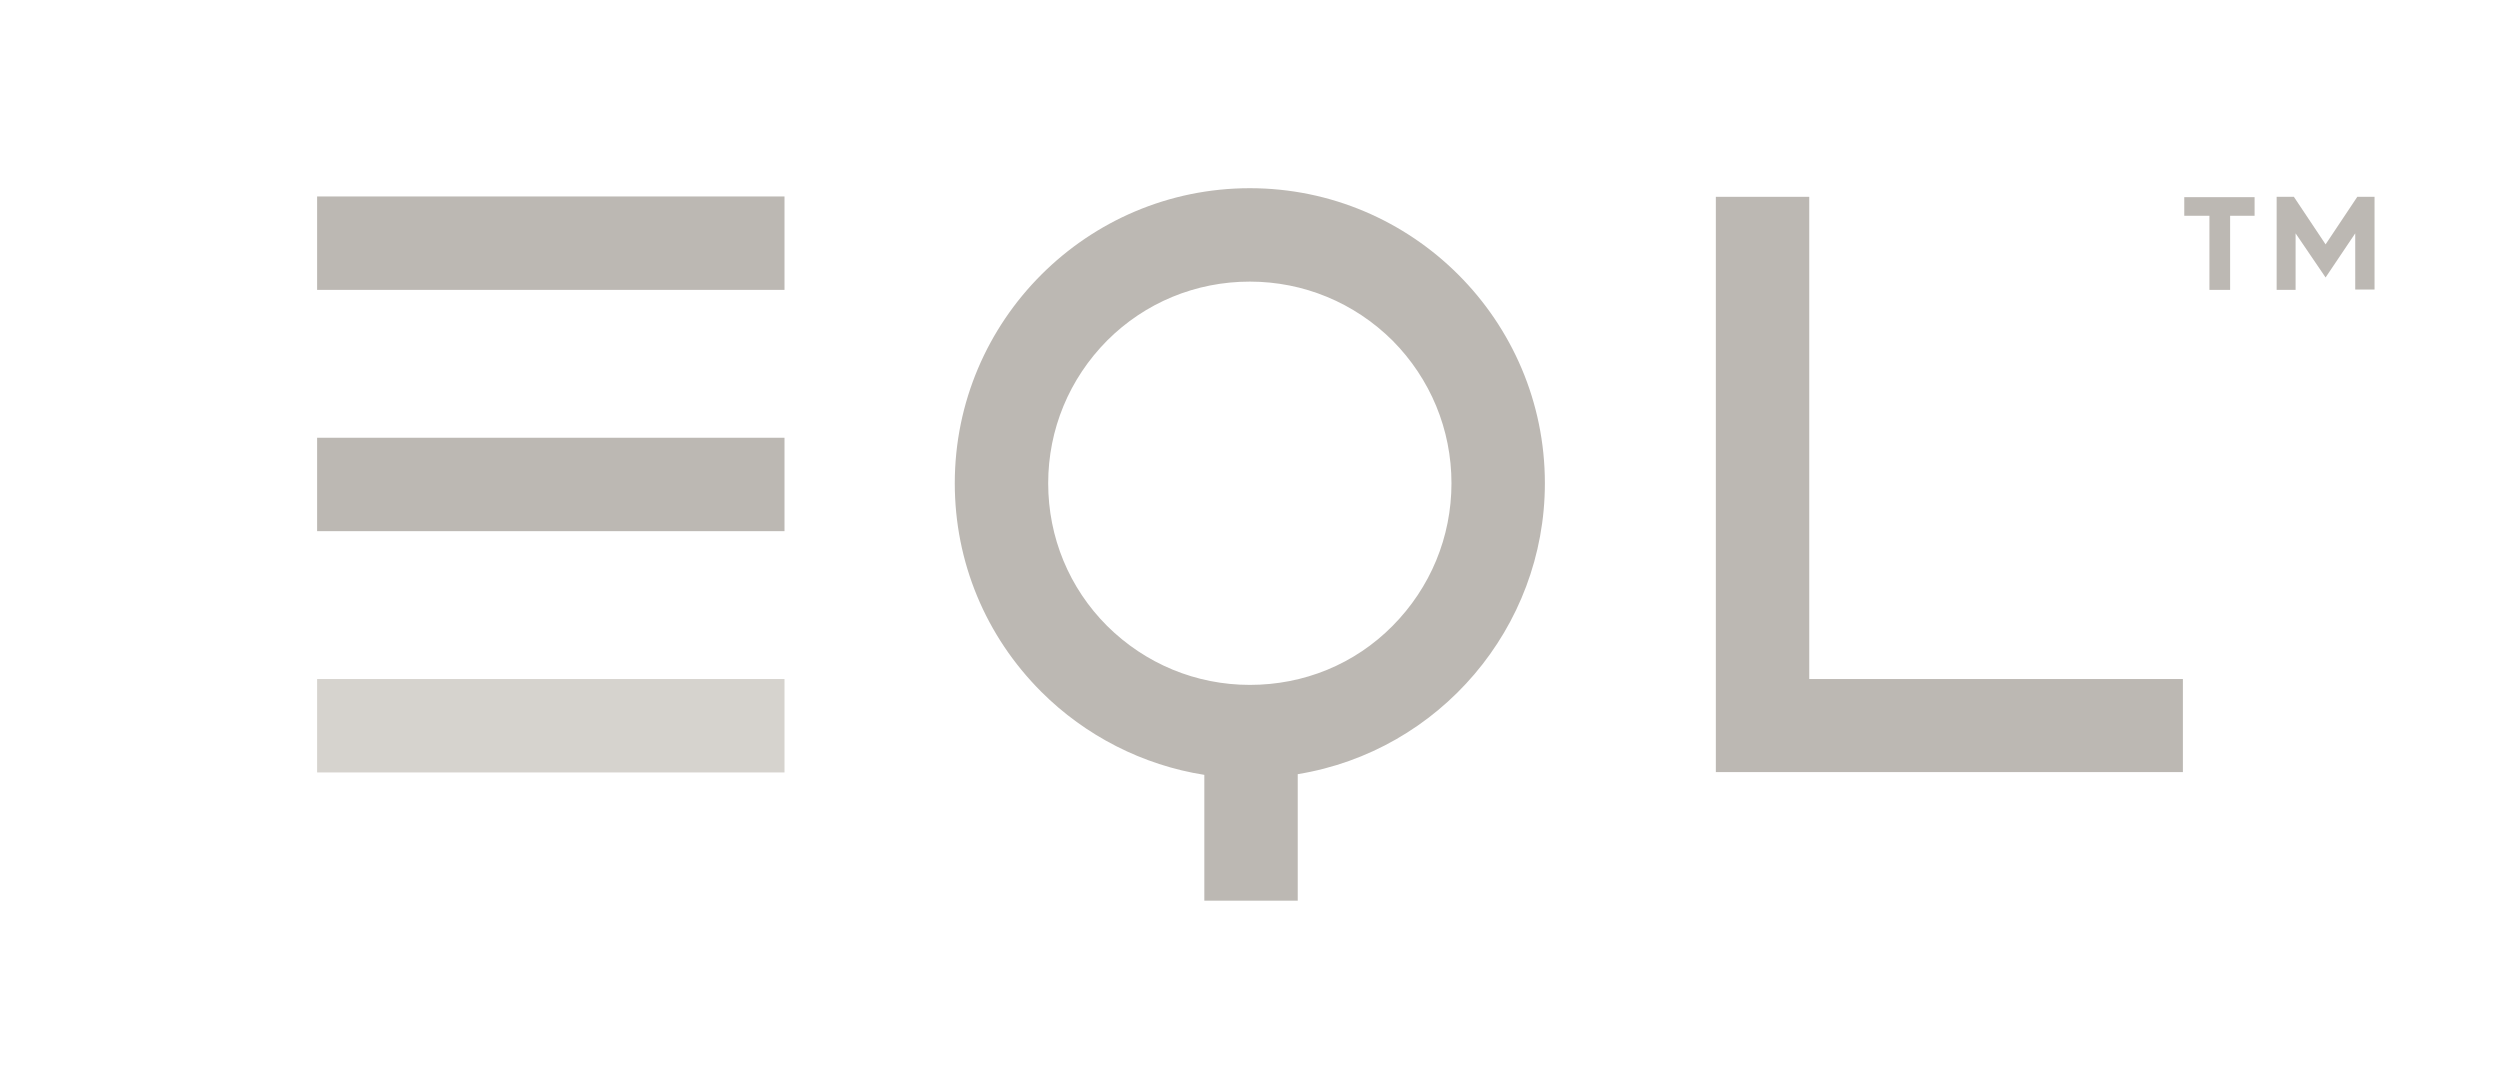
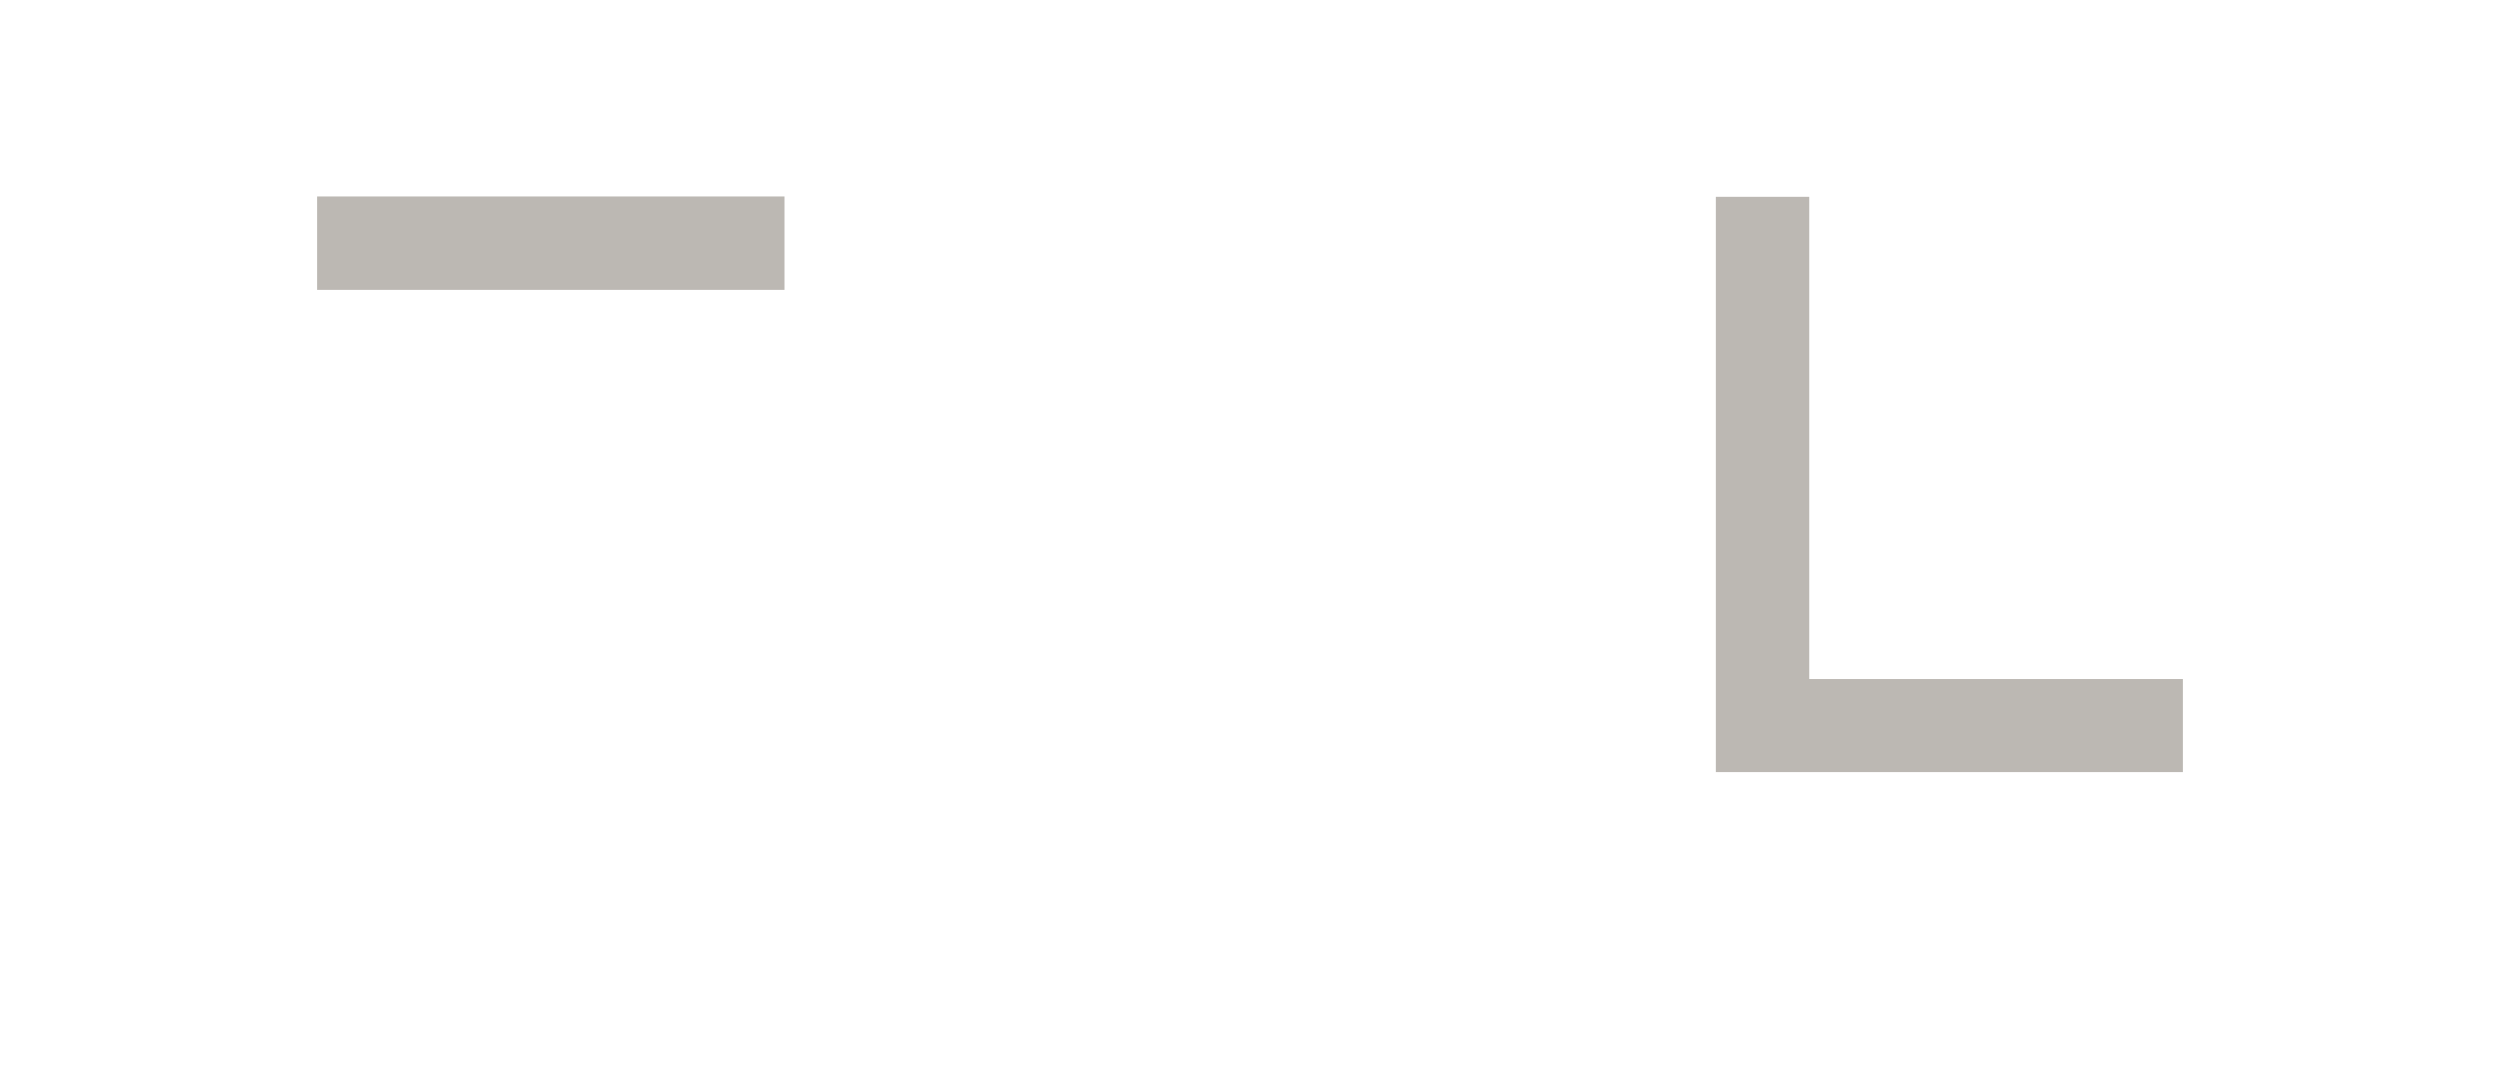
<svg xmlns="http://www.w3.org/2000/svg" version="1.1" id="Type" x="0px" y="0px" viewBox="0 0 725.3 315.6" style="enable-background:new 0 0 725.3 315.6;" xml:space="preserve">
  <style type="text/css">
	.st0{fill:#D6D3CE;}
	.st1{fill:#BCB8B3;}
</style>
-   <rect x="92" y="197" class="st0" width="135.6" height="27.1" />
-   <path class="st1" d="M448.2,140.2c0-47.2-38.4-85.6-85.6-85.6c-47.2,0-85.6,38.4-85.6,85.6c0,22.8,8.9,44.3,25.1,60.5  c12.8,12.8,29.5,21.3,47.3,24.1l0,36.5l27.1,0l0-36.7C417.6,217.9,448.2,182.1,448.2,140.2z M421.1,140.2c0,15.6-6.1,30.3-17.1,41.4  c-11,11.1-25.7,17.1-41.4,17.1h0c-15.6,0-30.3-6.1-41.4-17.1c-11-11-17.1-25.7-17.1-41.4c0-15.6,6.1-30.3,17.1-41.4  c11-11,25.7-17.1,41.4-17.1h0c15.6,0,30.3,6.1,41.4,17.1C415,109.9,421.1,124.6,421.1,140.2z" />
  <polygon class="st1" points="524.9,197 524.9,57.1 497.8,57.1 497.8,224 633.3,224 633.3,197 " />
  <rect x="92" y="57" class="st1" width="135.6" height="27.1" />
-   <rect x="92" y="127" class="st1" width="135.6" height="27.1" />
  <g>
    <g>
-       <path class="st1" d="M641,84.1V62.6h-7.3v-5.4h20.4v5.4H647v21.5H641z" />
-       <path class="st1" d="M660.5,84.1V57.1h5l9.2,13.8l9.2-13.8h5v26.9h-5.6V67.7l-8.6,12.8l-8.7-12.8v16.4H660.5z" />
-     </g>
+       </g>
  </g>
</svg>